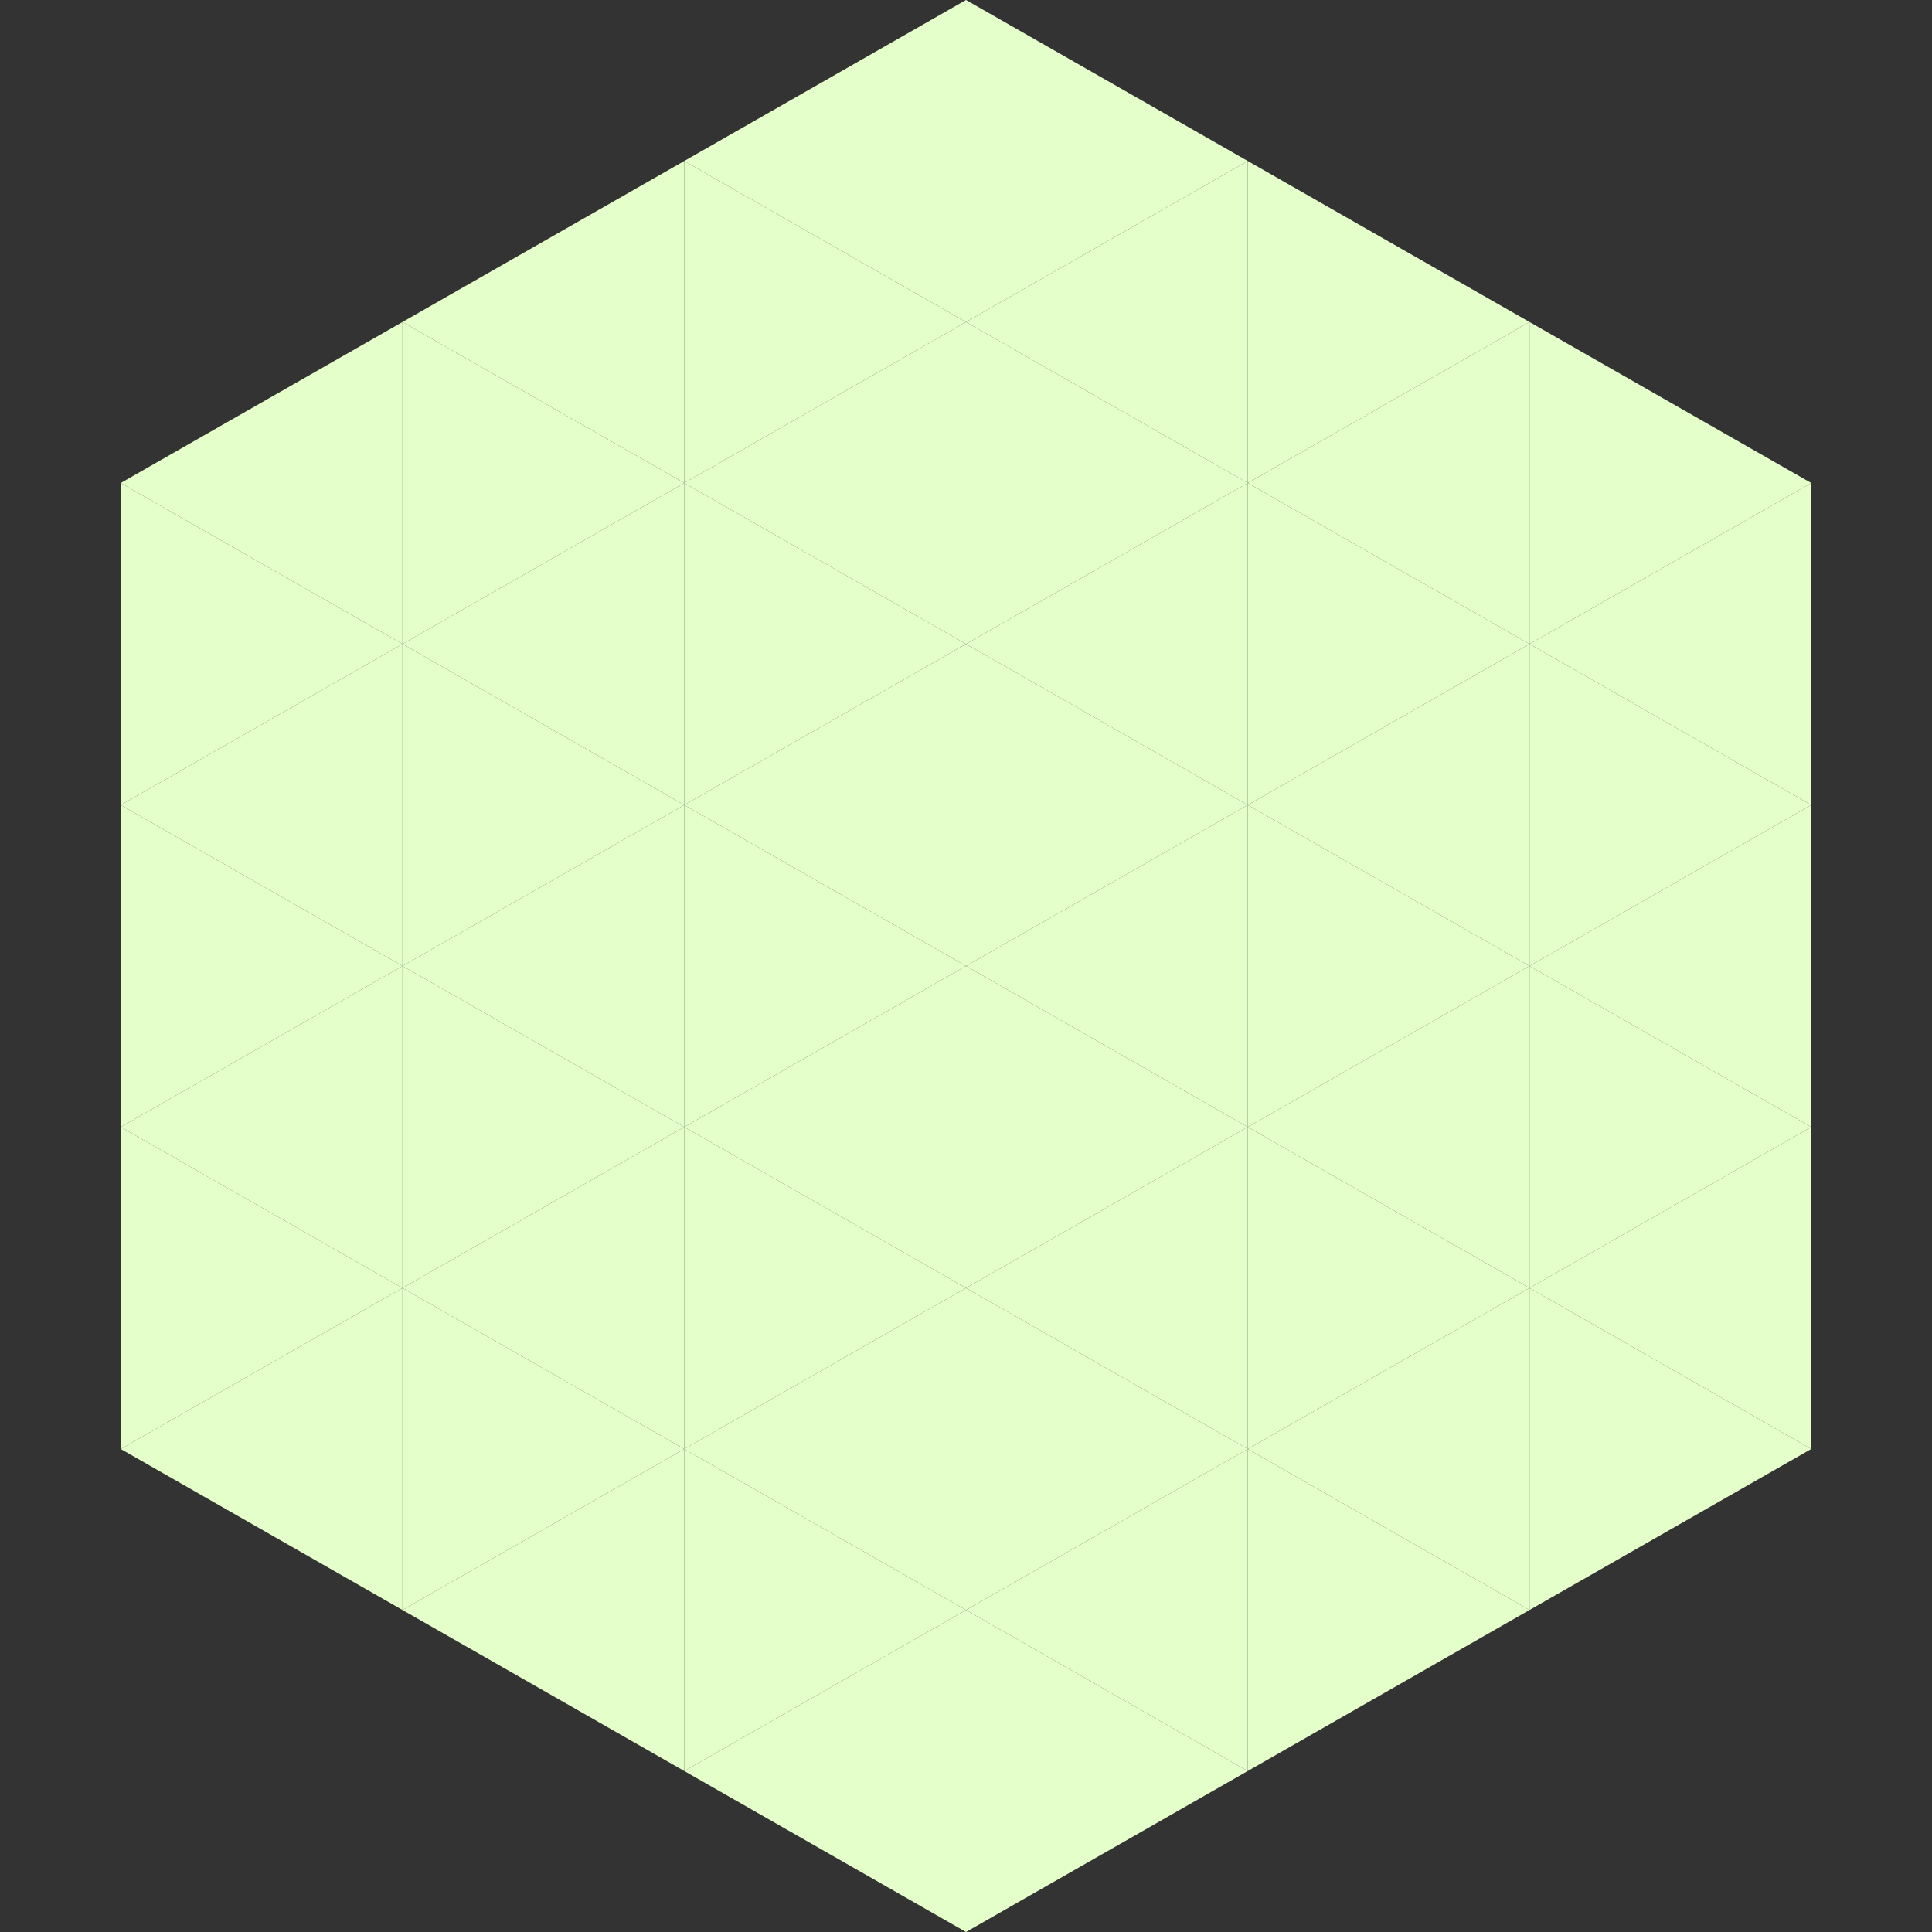
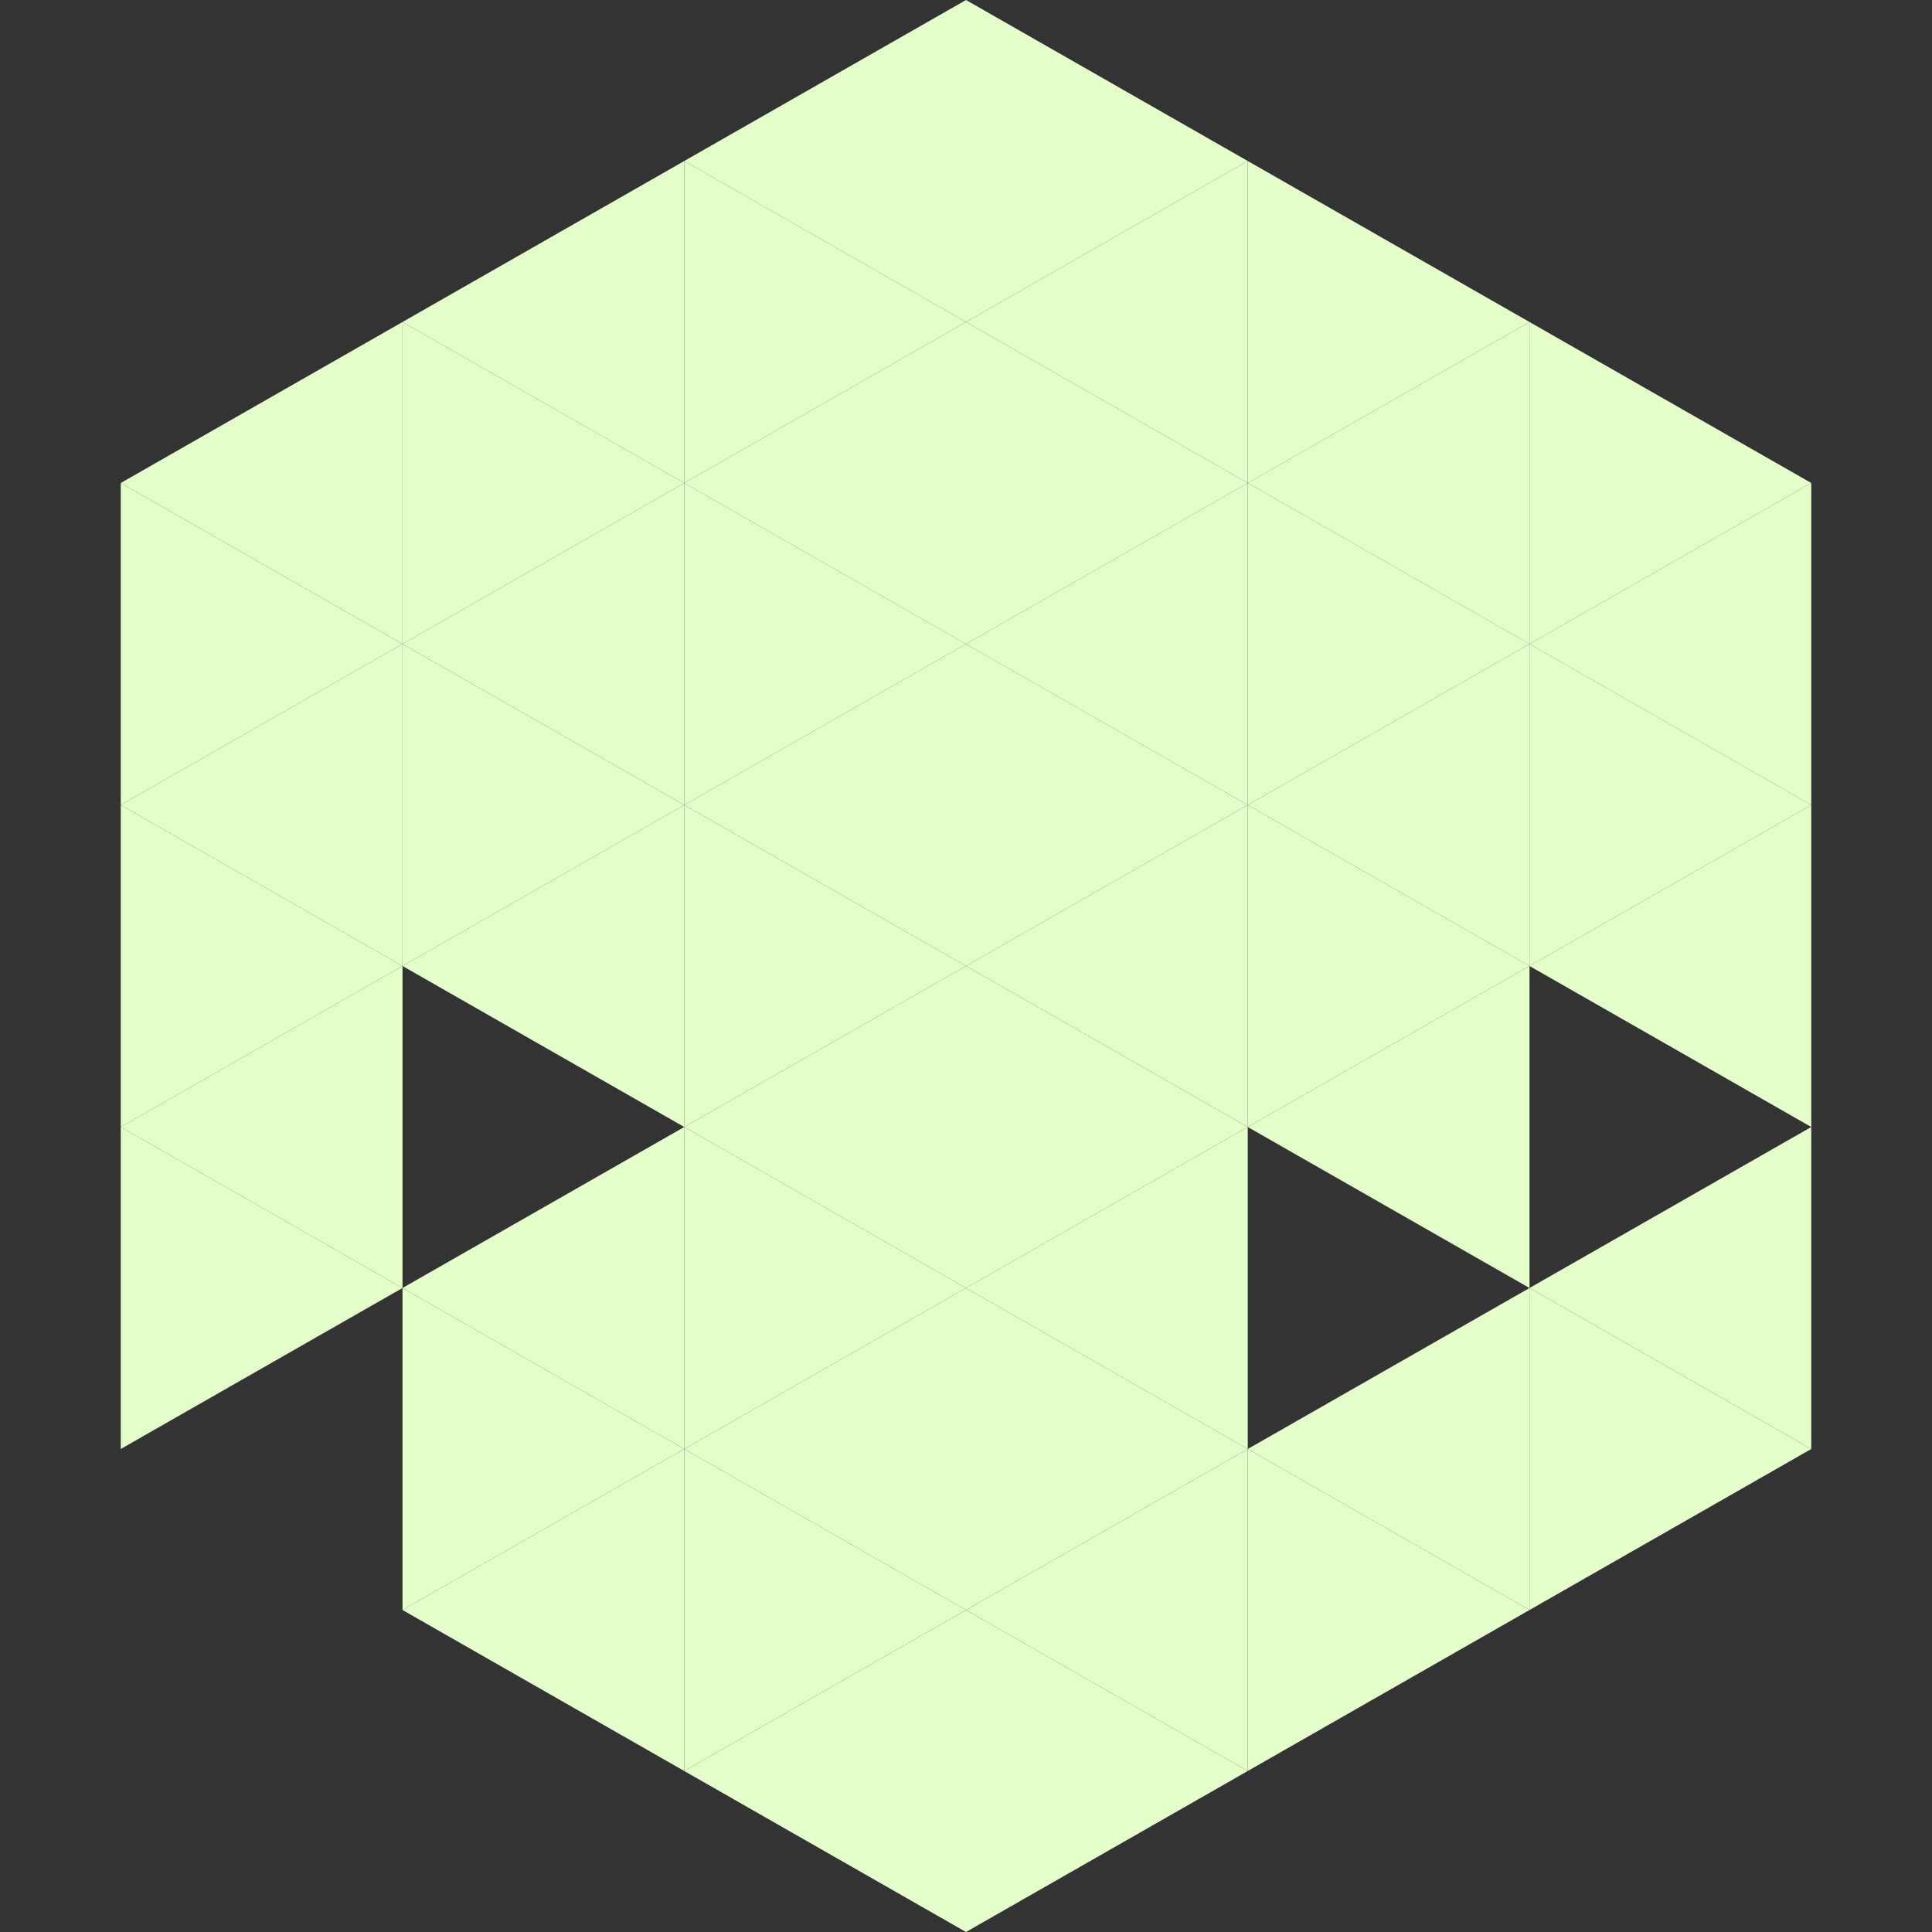
<svg xmlns="http://www.w3.org/2000/svg" width="240" height="240">
  <rect width="100%" height="100%" fill="#333333" stroke="none" />
  <polygon points="50,40 15,60 50,80" style="fill:rgb(228,255,201)" />
  <polygon points="190,40 225,60 190,80" style="fill:rgb(228,255,201)" />
  <polygon points="15,60 50,80 15,100" style="fill:rgb(228,255,201)" />
  <polygon points="225,60 190,80 225,100" style="fill:rgb(228,255,201)" />
  <polygon points="50,80 15,100 50,120" style="fill:rgb(228,255,201)" />
  <polygon points="190,80 225,100 190,120" style="fill:rgb(228,255,201)" />
  <polygon points="15,100 50,120 15,140" style="fill:rgb(228,255,201)" />
  <polygon points="225,100 190,120 225,140" style="fill:rgb(228,255,201)" />
  <polygon points="50,120 15,140 50,160" style="fill:rgb(228,255,201)" />
-   <polygon points="190,120 225,140 190,160" style="fill:rgb(228,255,201)" />
  <polygon points="15,140 50,160 15,180" style="fill:rgb(228,255,201)" />
  <polygon points="225,140 190,160 225,180" style="fill:rgb(228,255,201)" />
-   <polygon points="50,160 15,180 50,200" style="fill:rgb(228,255,201)" />
  <polygon points="190,160 225,180 190,200" style="fill:rgb(228,255,201)" />
-   <polygon points="15,180 50,200 15,220" style="fill:rgb(255,255,255); fill-opacity:0" />
  <polygon points="225,180 190,200 225,220" style="fill:rgb(255,255,255); fill-opacity:0" />
  <polygon points="50,0 85,20 50,40" style="fill:rgb(255,255,255); fill-opacity:0" />
  <polygon points="190,0 155,20 190,40" style="fill:rgb(255,255,255); fill-opacity:0" />
  <polygon points="85,20 50,40 85,60" style="fill:rgb(228,255,201)" />
  <polygon points="155,20 190,40 155,60" style="fill:rgb(228,255,201)" />
  <polygon points="50,40 85,60 50,80" style="fill:rgb(228,255,201)" />
  <polygon points="190,40 155,60 190,80" style="fill:rgb(228,255,201)" />
  <polygon points="85,60 50,80 85,100" style="fill:rgb(228,255,201)" />
  <polygon points="155,60 190,80 155,100" style="fill:rgb(228,255,201)" />
  <polygon points="50,80 85,100 50,120" style="fill:rgb(228,255,201)" />
  <polygon points="190,80 155,100 190,120" style="fill:rgb(228,255,201)" />
  <polygon points="85,100 50,120 85,140" style="fill:rgb(228,255,201)" />
  <polygon points="155,100 190,120 155,140" style="fill:rgb(228,255,201)" />
-   <polygon points="50,120 85,140 50,160" style="fill:rgb(228,255,201)" />
  <polygon points="190,120 155,140 190,160" style="fill:rgb(228,255,201)" />
  <polygon points="85,140 50,160 85,180" style="fill:rgb(228,255,201)" />
-   <polygon points="155,140 190,160 155,180" style="fill:rgb(228,255,201)" />
  <polygon points="50,160 85,180 50,200" style="fill:rgb(228,255,201)" />
  <polygon points="190,160 155,180 190,200" style="fill:rgb(228,255,201)" />
  <polygon points="85,180 50,200 85,220" style="fill:rgb(228,255,201)" />
  <polygon points="155,180 190,200 155,220" style="fill:rgb(228,255,201)" />
  <polygon points="120,0 85,20 120,40" style="fill:rgb(228,255,201)" />
  <polygon points="120,0 155,20 120,40" style="fill:rgb(228,255,201)" />
  <polygon points="85,20 120,40 85,60" style="fill:rgb(228,255,201)" />
  <polygon points="155,20 120,40 155,60" style="fill:rgb(228,255,201)" />
  <polygon points="120,40 85,60 120,80" style="fill:rgb(228,255,201)" />
  <polygon points="120,40 155,60 120,80" style="fill:rgb(228,255,201)" />
  <polygon points="85,60 120,80 85,100" style="fill:rgb(228,255,201)" />
  <polygon points="155,60 120,80 155,100" style="fill:rgb(228,255,201)" />
  <polygon points="120,80 85,100 120,120" style="fill:rgb(228,255,201)" />
  <polygon points="120,80 155,100 120,120" style="fill:rgb(228,255,201)" />
  <polygon points="85,100 120,120 85,140" style="fill:rgb(228,255,201)" />
  <polygon points="155,100 120,120 155,140" style="fill:rgb(228,255,201)" />
  <polygon points="120,120 85,140 120,160" style="fill:rgb(228,255,201)" />
  <polygon points="120,120 155,140 120,160" style="fill:rgb(228,255,201)" />
  <polygon points="85,140 120,160 85,180" style="fill:rgb(228,255,201)" />
  <polygon points="155,140 120,160 155,180" style="fill:rgb(228,255,201)" />
  <polygon points="120,160 85,180 120,200" style="fill:rgb(228,255,201)" />
  <polygon points="120,160 155,180 120,200" style="fill:rgb(228,255,201)" />
  <polygon points="85,180 120,200 85,220" style="fill:rgb(228,255,201)" />
  <polygon points="155,180 120,200 155,220" style="fill:rgb(228,255,201)" />
  <polygon points="120,200 85,220 120,240" style="fill:rgb(228,255,201)" />
  <polygon points="120,200 155,220 120,240" style="fill:rgb(228,255,201)" />
  <polygon points="85,220 120,240 85,260" style="fill:rgb(255,255,255); fill-opacity:0" />
  <polygon points="155,220 120,240 155,260" style="fill:rgb(255,255,255); fill-opacity:0" />
</svg>